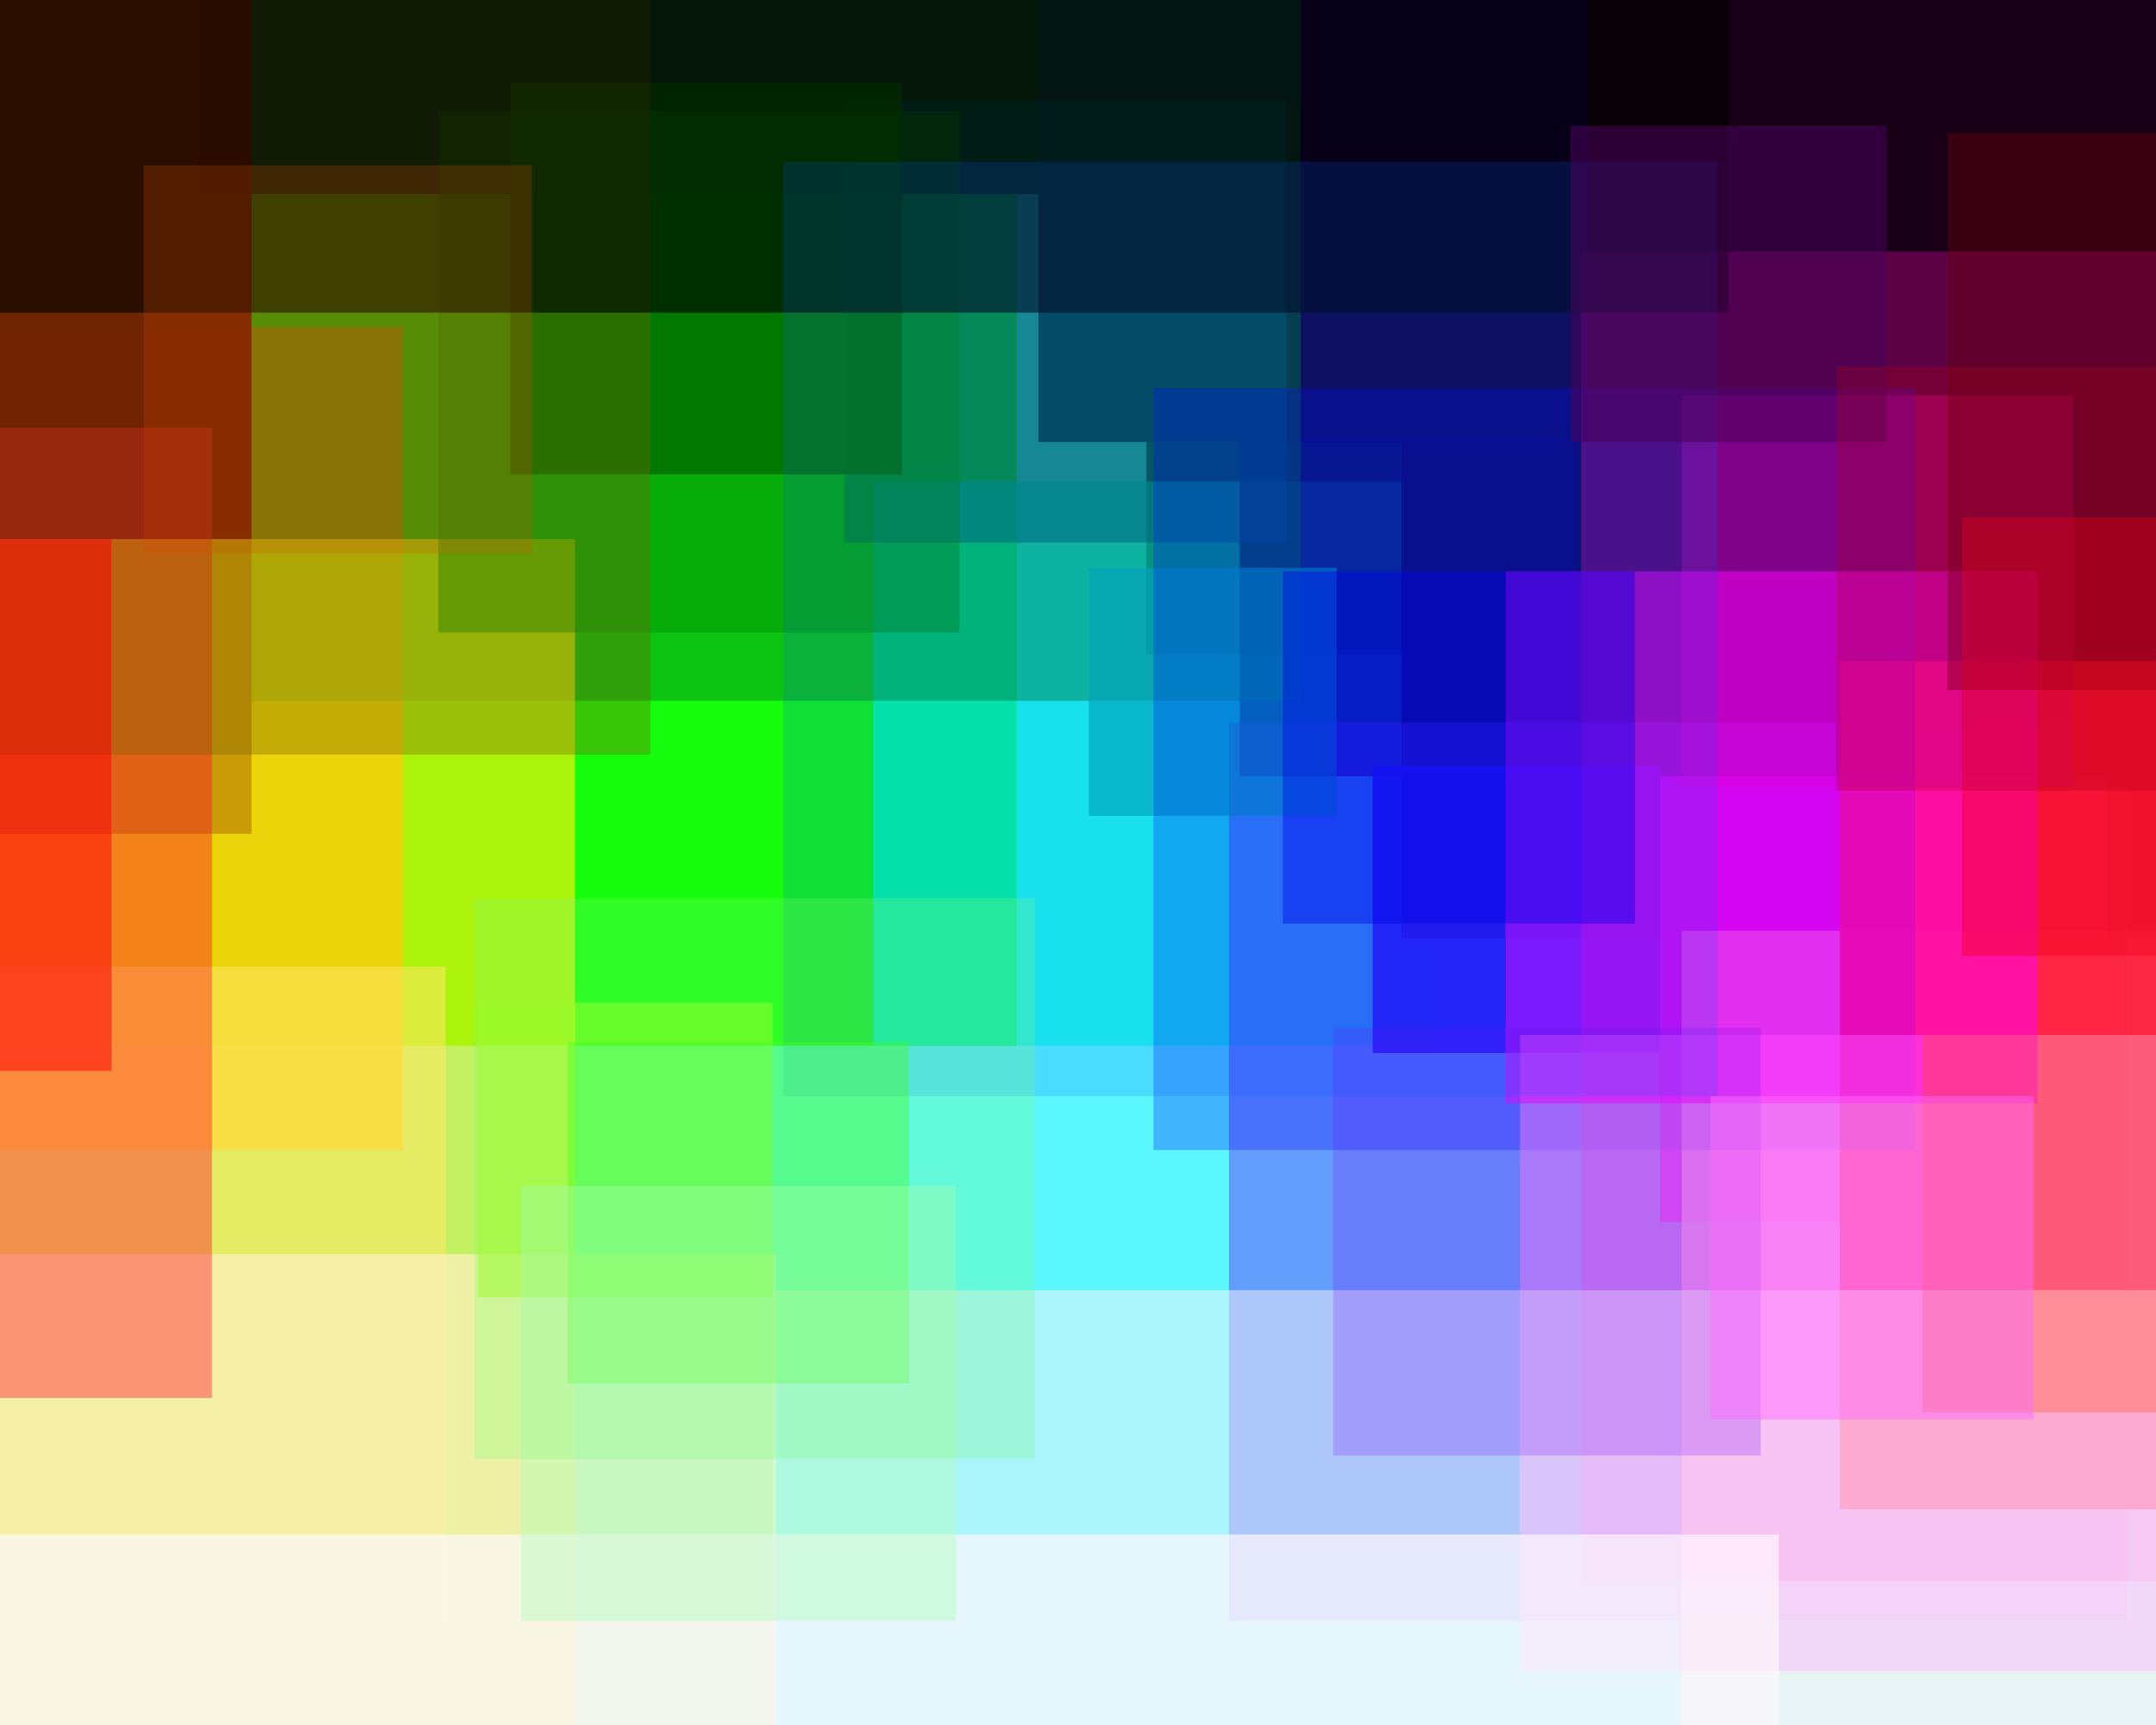
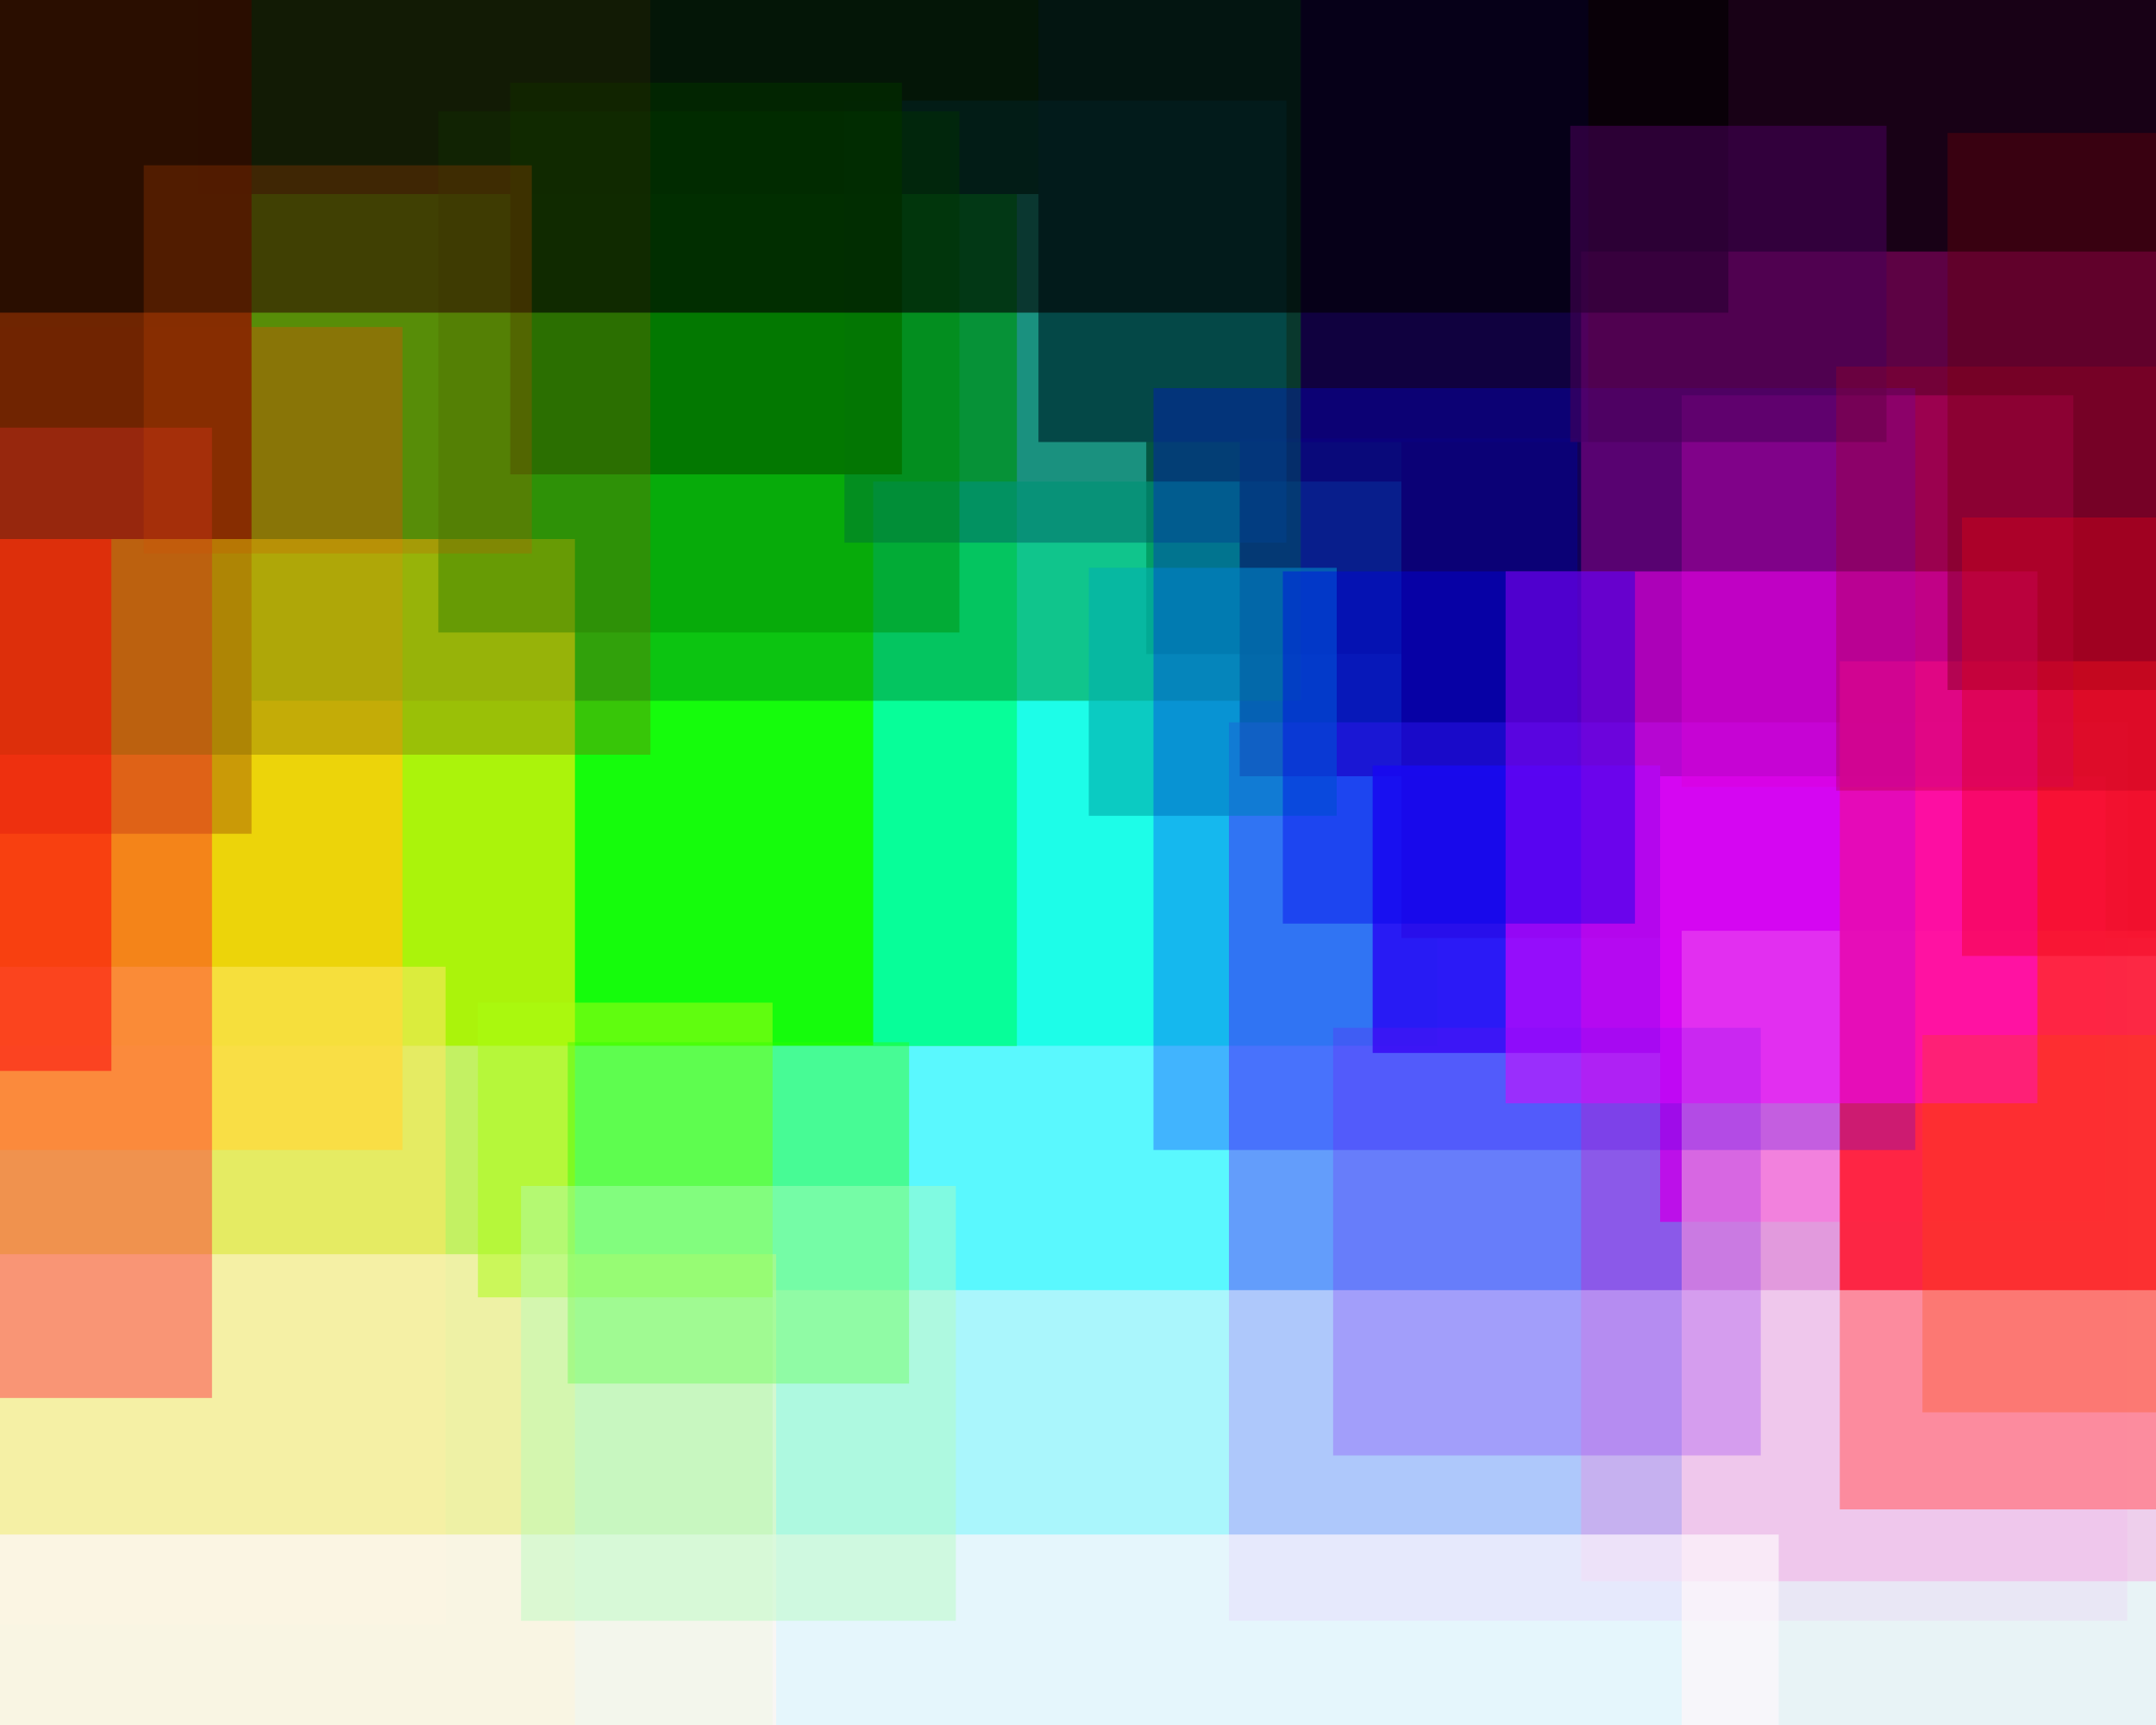
<svg xmlns="http://www.w3.org/2000/svg" width="600px" height="480px">
  <rect width="600" height="480" fill="rgb(90,248,254)" />
  <rect x="-101" y="-93" width="384" height="384" fill="rgba(18,251,1,0.953)" />
  <rect x="319" y="85" width="97" height="97" fill="rgba(0,16,10,0.859)" />
  <rect x="-117" y="91" width="229" height="229" fill="rgba(254,140,7,0.776)" />
  <rect x="243" y="134" width="157" height="157" fill="rgba(0,255,221,0.675)" />
  <rect x="55" y="-223" width="277" height="277" fill="rgba(17,3,16,1.0)" />
  <rect x="390" y="-76" width="337" height="337" fill="rgba(24,1,22,1.0)" />
  <rect x="289" y="-30" width="153" height="153" fill="rgba(16,1,63,1.0)" />
  <rect x="345" y="122" width="94" height="94" fill="rgba(14,2,79,0.78)" />
  <rect x="235" y="28" width="123" height="123" fill="rgba(1,65,158,0.475)" />
  <rect x="462" y="216" width="124" height="124" fill="rgba(251,0,253,0.98)" />
  <rect x="-59" y="269" width="183" height="183" fill="rgba(253,218,253,0.573)" />
  <rect x="-21" y="-188" width="383" height="383" fill="rgba(1,126,24,0.439)" />
  <rect x="382" y="213" width="80" height="80" fill="rgba(8,1,233,0.886)" />
  <rect x="342" y="201" width="250" height="250" fill="rgba(112,47,249,0.451)" />
  <rect x="303" y="158" width="69" height="69" fill="rgba(2,177,173,0.647)" />
  <rect x="468" y="259" width="226" height="226" fill="rgba(254,238,236,0.741)" />
  <rect x="512" y="184" width="236" height="236" fill="rgba(254,41,4,0.922)" />
  <rect x="-203" y="-41" width="273" height="273" fill="rgba(108,6,2,0.992)" />
  <rect x="468" y="110" width="109" height="109" fill="rgba(213,3,137,0.412)" />
  <rect x="321" y="108" width="212" height="212" fill="rgba(1,3,255,0.275)" />
  <rect x="440" y="70" width="370" height="370" fill="rgba(255,5,180,0.298)" />
  <rect x="-260" y="150" width="420" height="420" fill="rgba(255,238,11,0.639)" />
-   <rect x="423" y="288" width="177" height="177" fill="rgba(254,147,251,0.549)" />
  <rect x="-52" y="349" width="268" height="268" fill="rgba(249,241,181,0.8)" />
  <rect x="-211" y="119" width="270" height="270" fill="rgba(255,15,49,0.404)" />
  <rect x="215" y="359" width="391" height="391" fill="rgba(253,244,251,0.49)" />
  <rect x="142" y="23" width="109" height="109" fill="rgba(6,99,2,0.929)" />
  <rect x="122" y="31" width="145" height="145" fill="rgba(0,138,2,0.435)" />
  <rect x="-44" y="-15" width="225" height="225" fill="rgba(121,94,0,0.341)" />
  <rect x="419" y="159" width="148" height="148" fill="rgba(254,0,254,0.502)" />
  <rect x="-57" y="-451" width="538" height="538" fill="rgba(0,0,0,0.62)" />
  <rect x="542" y="37" width="155" height="155" fill="rgba(102,1,11,0.424)" />
  <rect x="546" y="144" width="122" height="122" fill="rgba(240,0,28,0.404)" />
  <rect x="371" y="286" width="119" height="119" fill="rgba(118,10,249,0.22)" />
-   <rect x="218" y="45" width="260" height="260" fill="rgba(0,89,255,0.173)" />
  <rect x="437" y="35" width="88" height="88" fill="rgba(71,1,89,0.565)" />
  <rect x="133" y="279" width="82" height="82" fill="rgba(168,253,18,0.51)" />
  <rect x="535" y="288" width="105" height="105" fill="rgba(252,69,2,0.275)" />
-   <rect x="476" y="305" width="90" height="90" fill="rgba(255,106,254,0.482)" />
  <rect x="357" y="159" width="98" height="98" fill="rgba(0,2,236,0.404)" />
  <rect x="-2" y="427" width="497" height="497" fill="rgba(253,246,252,0.71)" />
  <rect x="158" y="290" width="95" height="95" fill="rgba(44,254,1,0.412)" />
  <rect x="145" y="330" width="121" height="121" fill="rgba(180,253,189,0.431)" />
  <rect x="40" y="46" width="108" height="108" fill="rgba(213,76,2,0.231)" />
  <rect x="511" y="102" width="118" height="118" fill="rgba(171,2,26,0.286)" />
  <rect x="-117" y="150" width="148" height="148" fill="rgba(251,3,8,0.522)" />
-   <rect x="132" y="250" width="156" height="156" fill="rgba(125,253,123,0.259)" />
</svg>